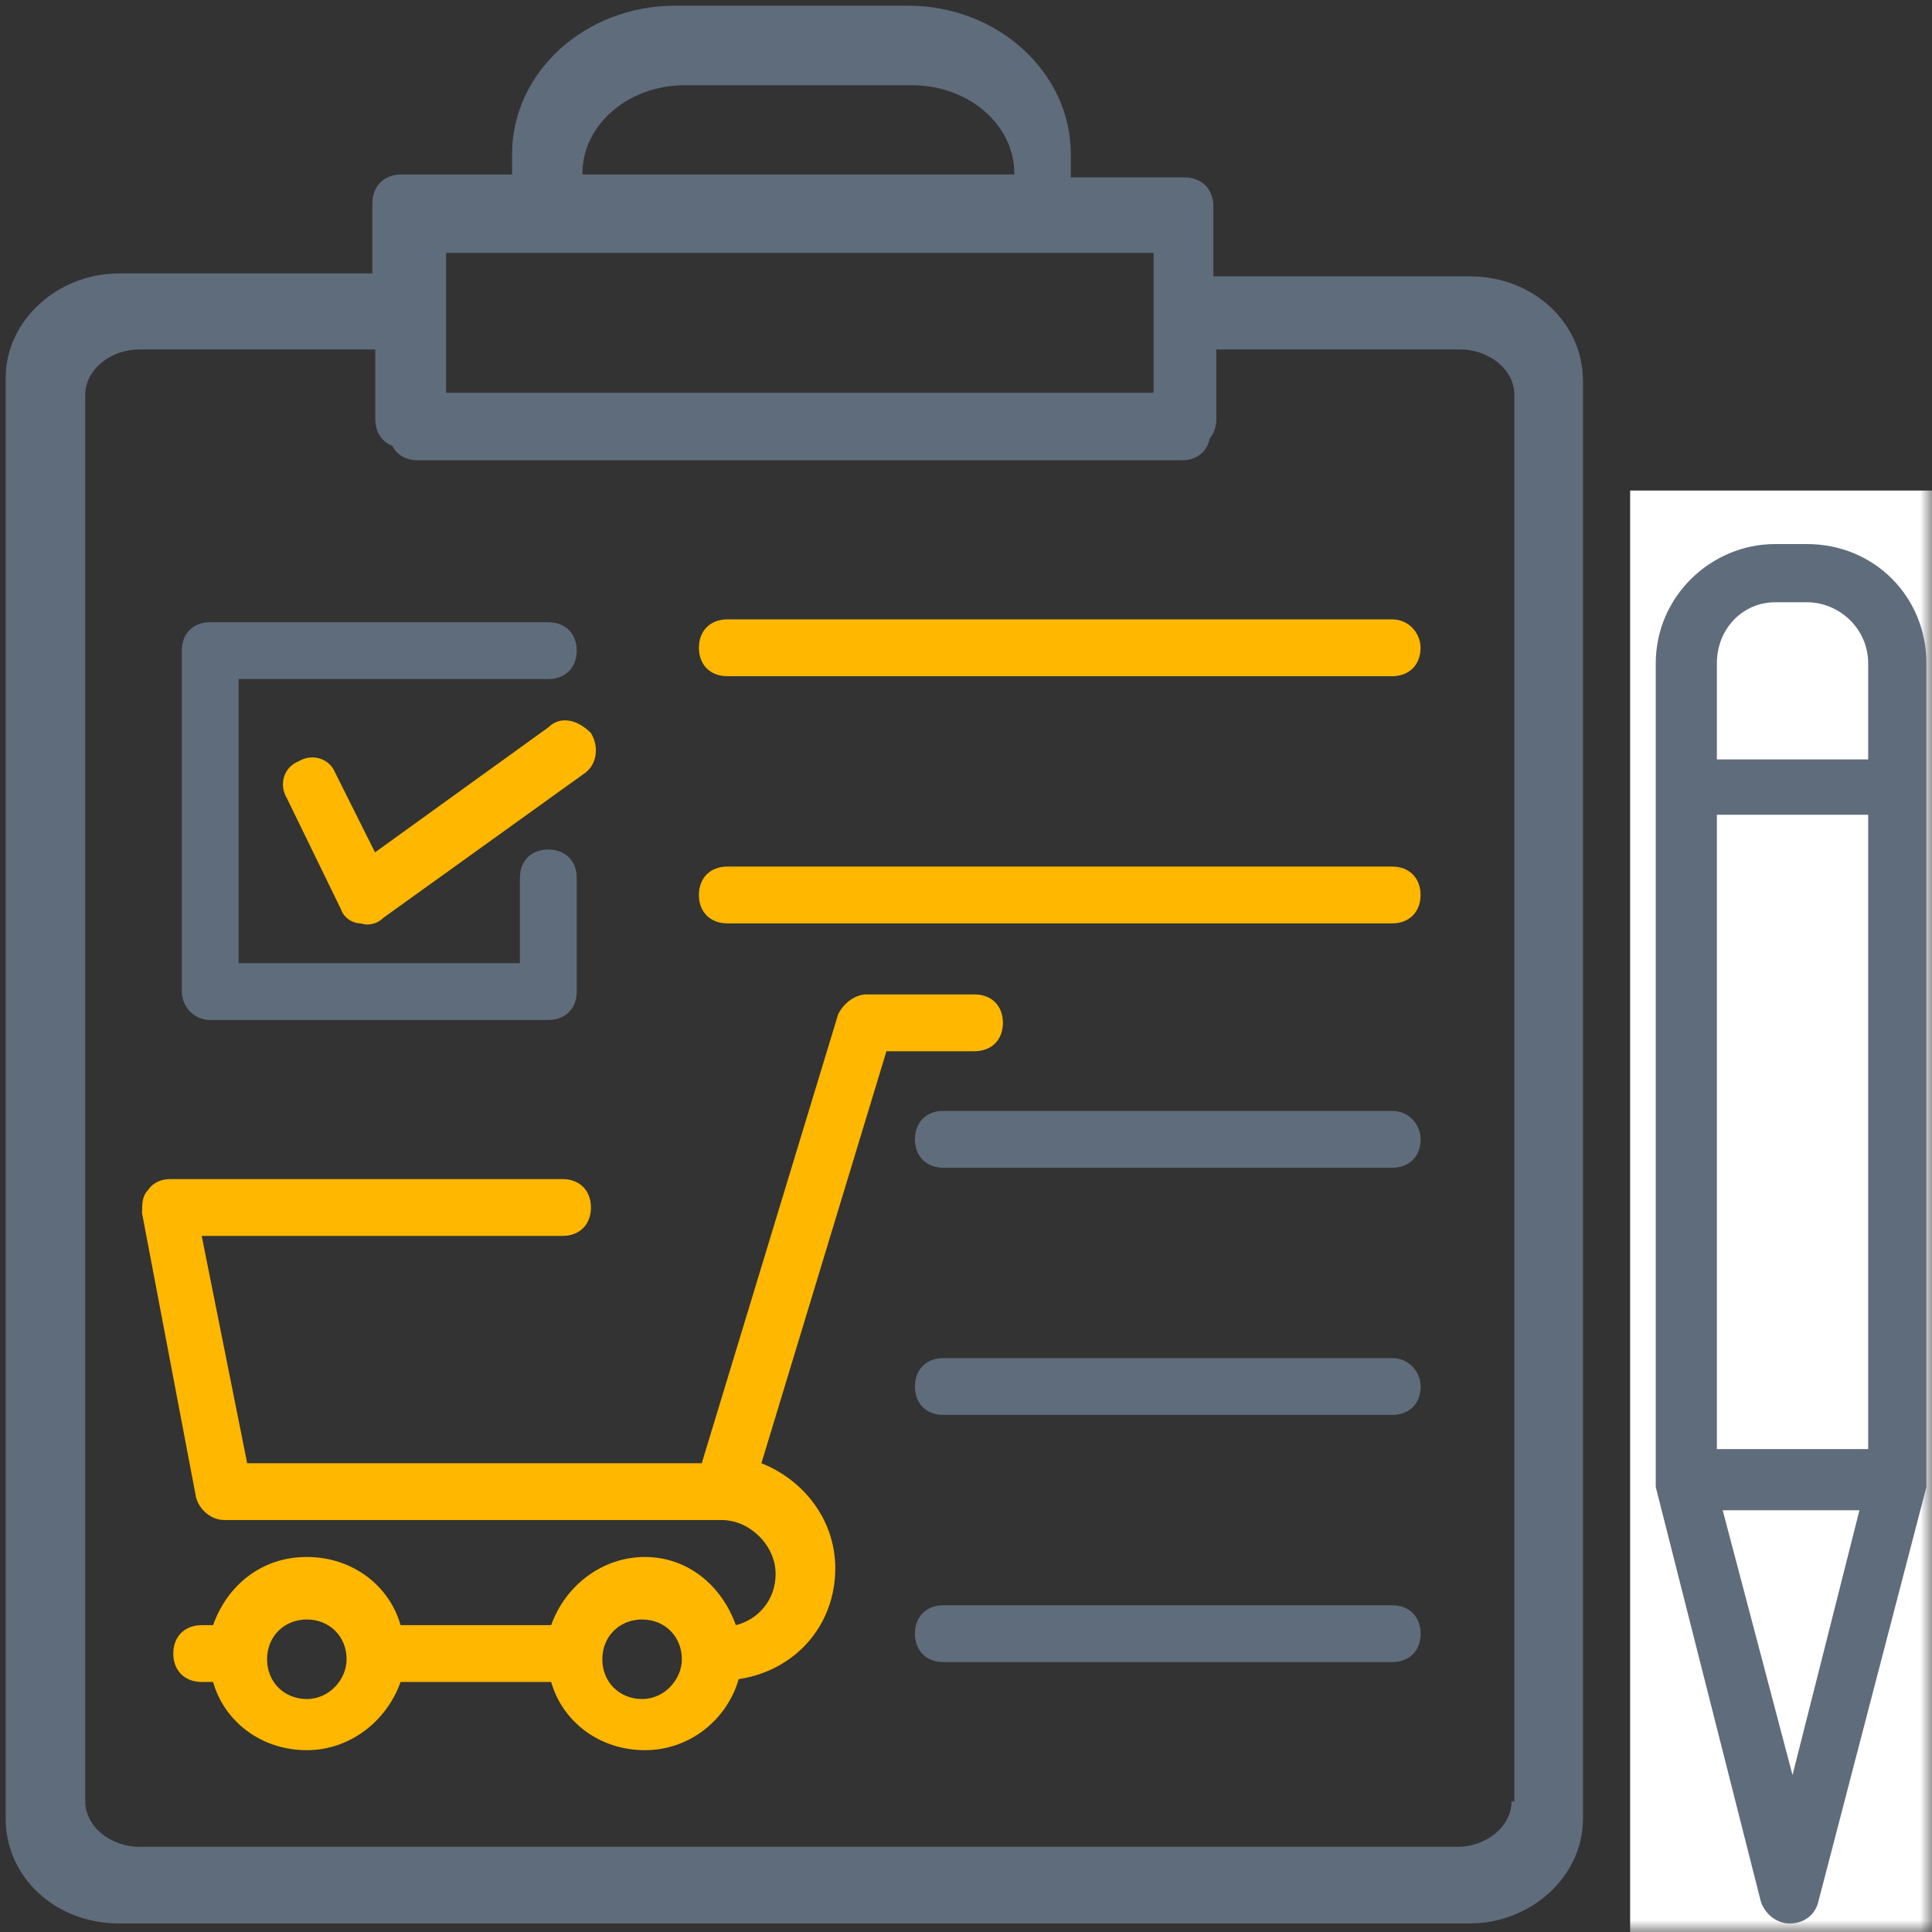
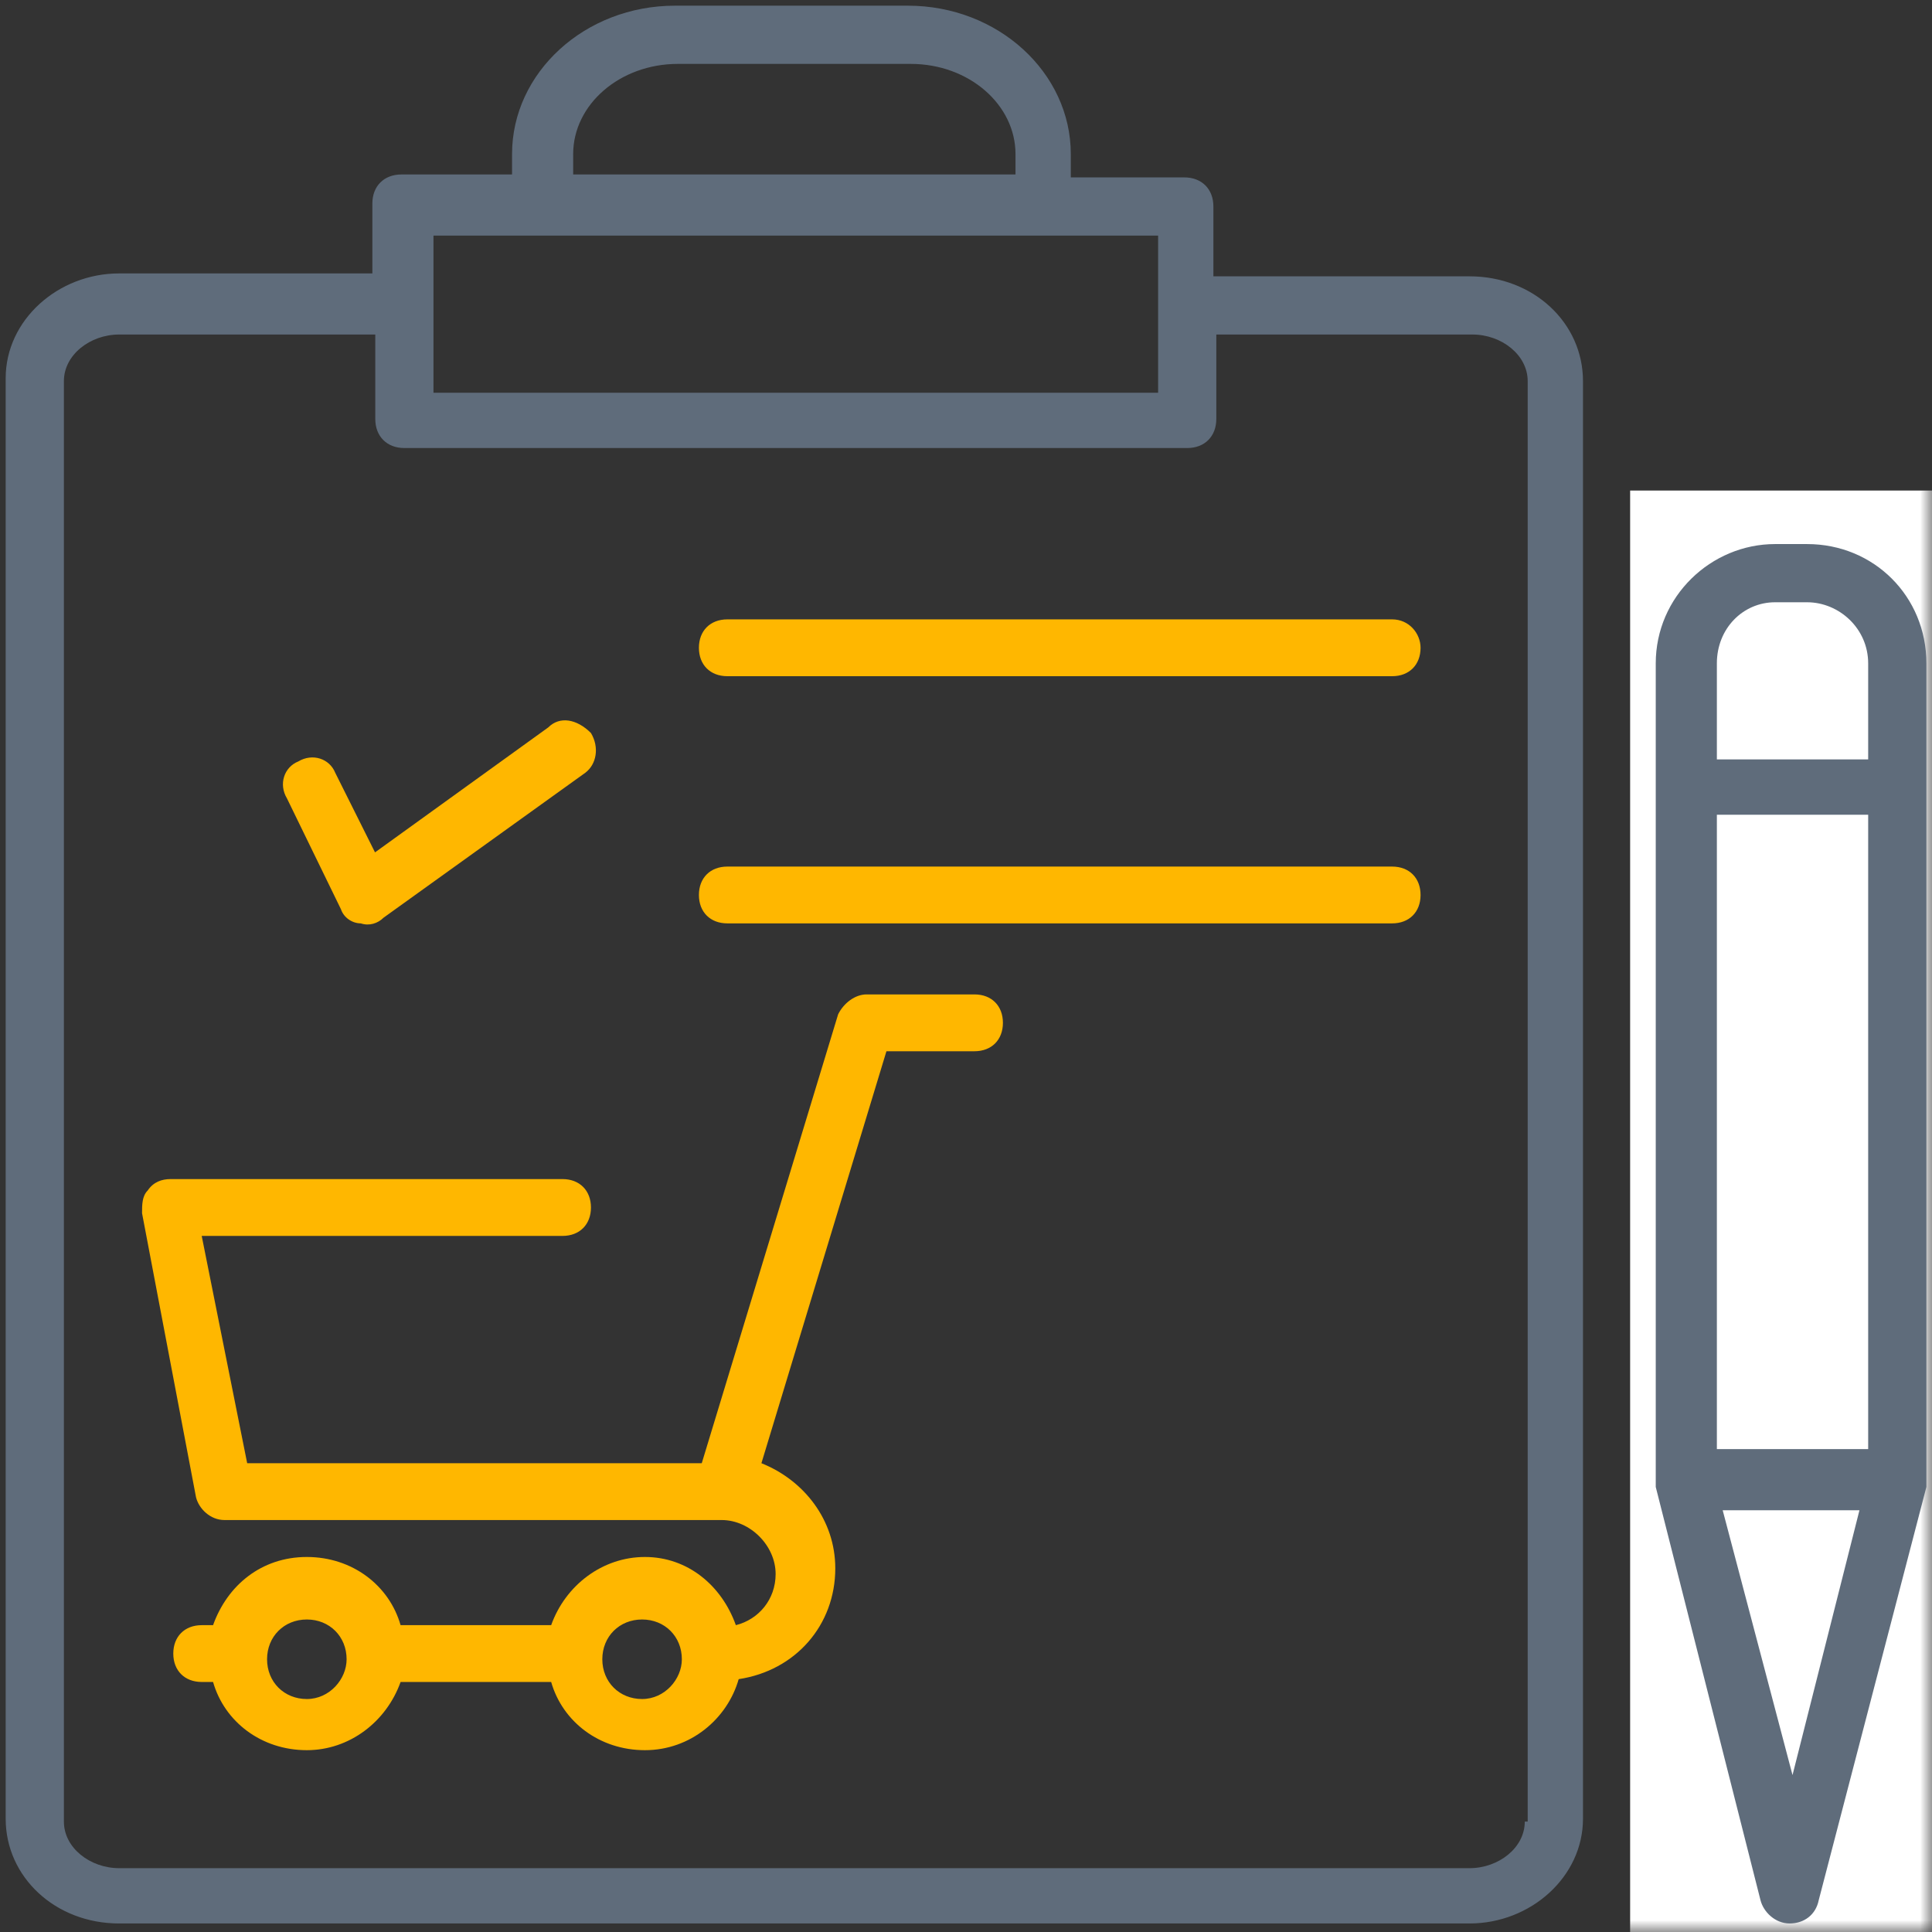
<svg xmlns="http://www.w3.org/2000/svg" width="82" height="82" viewBox="0 0 82 82" fill="none">
  <rect x="0" y="0" width="82" height="82" fill="#333333" stroke="none" />
  <g clip-path="url(#clip0_2_14)">
    <g clip-path="url(#clip1_2_14)">
      <mask id="mask0_2_14" style="mask-type:luminance" maskUnits="userSpaceOnUse" x="0" y="0" width="82" height="82">
        <path d="M82 0H0V82H82V0Z" fill="white" />
      </mask>
      <g mask="url(#mask0_2_14)">
-         <path d="M75.851 23.515H74.525C71.871 23.515 69.58 25.686 69.58 28.459V62.586L73.921 79.709C74.042 80.192 74.525 80.674 75.127 80.674C75.73 80.674 76.213 80.312 76.333 79.709L80.795 62.586V28.459C80.795 25.686 78.624 23.515 75.851 23.515ZM72.113 34.73H78.383V61.018H72.113V34.73ZM74.525 25.927H75.851C77.177 25.927 78.383 27.012 78.383 28.459V32.438H72.113V28.459C72.113 27.012 73.198 25.927 74.525 25.927ZM75.248 74.524L72.354 63.55H78.022L75.248 74.524ZM61.863 12.421H51.251V9.527C51.251 8.803 50.769 8.321 50.045 8.321H45.342V7.356C45.342 3.98 42.328 1.206 38.589 1.206H28.942C25.204 1.206 22.189 3.98 22.189 7.356V8.2H17.607C16.883 8.2 16.401 8.683 16.401 9.406V12.3H5.91C3.377 12.3 1.207 14.23 1.207 16.642V76.333C1.207 78.744 3.257 80.674 5.91 80.674H61.863C64.395 80.674 66.566 78.744 66.566 76.333V16.762C66.566 14.35 64.516 12.421 61.863 12.421ZM24.721 7.356C24.721 5.306 26.651 3.618 29.063 3.618H38.71C41.121 3.618 43.051 5.306 43.051 7.356V8.2H24.721V7.356ZM48.96 10.733V17.244H18.933V10.733H48.96ZM64.154 76.453C64.154 77.538 63.069 78.383 61.863 78.383H5.91C4.704 78.383 3.619 77.538 3.619 76.453V16.762C3.619 15.677 4.704 14.833 5.91 14.833H16.521V18.33C16.521 19.053 17.004 19.536 17.727 19.536H50.166C50.889 19.536 51.371 19.053 51.371 18.33V14.833H61.983C63.189 14.833 64.275 15.677 64.275 16.762V76.453H64.154Z" fill="#5F6C7B" />
-         <path d="M8.922 43.291H23.272C23.995 43.291 24.478 42.809 24.478 42.085V37.261C24.478 36.538 23.995 36.056 23.272 36.056C22.548 36.056 22.066 36.538 22.066 37.261V40.879H10.128V28.82H23.272C23.995 28.82 24.478 28.338 24.478 27.614C24.478 26.891 23.995 26.409 23.272 26.409H8.922C8.198 26.409 7.716 26.891 7.716 27.614V42.085C7.716 42.688 8.198 43.291 8.922 43.291Z" fill="#5F6C7B" />
        <path d="M23.273 30.871L15.917 36.177L14.229 32.8C13.988 32.197 13.264 31.956 12.661 32.318C12.058 32.559 11.817 33.283 12.179 33.886L14.47 38.589C14.591 38.95 14.952 39.191 15.314 39.191C15.676 39.312 16.038 39.191 16.279 38.95L24.84 32.8C25.323 32.438 25.443 31.715 25.082 31.112C24.479 30.509 23.755 30.389 23.273 30.871ZM41.361 44.618C42.085 44.618 42.567 44.136 42.567 43.412C42.567 42.688 42.085 42.206 41.361 42.206H36.779C36.296 42.206 35.814 42.568 35.573 43.05L29.785 62.103H10.491L8.561 52.456H23.876C24.599 52.456 25.082 51.974 25.082 51.25C25.082 50.527 24.599 50.044 23.876 50.044H7.235C6.873 50.044 6.511 50.165 6.27 50.527C6.029 50.768 6.029 51.13 6.029 51.492L8.32 63.55C8.441 64.033 8.923 64.515 9.526 64.515H30.629C31.835 64.515 32.92 65.6 32.92 66.806C32.92 67.891 32.196 68.736 31.232 68.977C30.629 67.288 29.182 66.083 27.373 66.083C25.564 66.083 23.996 67.288 23.393 68.977H17.002C16.52 67.288 14.952 66.083 13.023 66.083C11.093 66.083 9.646 67.288 9.043 68.977H8.561C7.838 68.977 7.355 69.459 7.355 70.183C7.355 70.906 7.838 71.388 8.561 71.388H9.043C9.526 73.077 11.093 74.283 13.023 74.283C14.832 74.283 16.399 73.077 17.002 71.388H23.393C23.876 73.077 25.443 74.283 27.373 74.283C29.302 74.283 30.87 72.956 31.352 71.268C33.764 70.906 35.452 68.977 35.452 66.565C35.452 64.515 34.126 62.827 32.317 62.103L37.623 44.618H41.361ZM13.023 72.112C12.058 72.112 11.335 71.388 11.335 70.424C11.335 69.459 12.058 68.736 13.023 68.736C13.988 68.736 14.711 69.459 14.711 70.424C14.711 71.268 13.988 72.112 13.023 72.112ZM27.252 72.112C26.288 72.112 25.564 71.388 25.564 70.424C25.564 69.459 26.288 68.736 27.252 68.736C28.217 68.736 28.94 69.459 28.94 70.424C28.94 71.268 28.217 72.112 27.252 72.112ZM59.088 26.288H30.87C30.146 26.288 29.664 26.771 29.664 27.494C29.664 28.218 30.146 28.7 30.87 28.7H59.088C59.811 28.7 60.293 28.218 60.293 27.494C60.293 26.892 59.811 26.288 59.088 26.288ZM59.088 36.78H30.87C30.146 36.78 29.664 37.262 29.664 37.986C29.664 38.709 30.146 39.191 30.87 39.191H59.088C59.811 39.191 60.293 38.709 60.293 37.986C60.293 37.262 59.811 36.78 59.088 36.78Z" fill="#FFB700" />
-         <path d="M59.091 47.15H40.038C39.315 47.15 38.832 47.633 38.832 48.356C38.832 49.08 39.315 49.562 40.038 49.562H59.091C59.815 49.562 60.297 49.08 60.297 48.356C60.297 47.753 59.815 47.15 59.091 47.15ZM59.091 57.642H40.038C39.315 57.642 38.832 58.124 38.832 58.847C38.832 59.571 39.315 60.053 40.038 60.053H59.091C59.815 60.053 60.297 59.571 60.297 58.847C60.297 58.245 59.815 57.642 59.091 57.642ZM59.091 68.133H40.038C39.315 68.133 38.832 68.615 38.832 69.338C38.832 70.062 39.315 70.544 40.038 70.544H59.091C59.815 70.544 60.297 70.062 60.297 69.338C60.297 68.615 59.815 68.133 59.091 68.133Z" fill="#5F6C7B" />
        <path d="M82 20.82H69.188V82H82V20.82Z" fill="white" />
      </g>
    </g>
    <path d="M76.698 23.092H75.339C72.622 23.092 70.275 25.315 70.275 28.156V63.111L74.721 80.65C74.845 81.144 75.339 81.638 75.957 81.638C76.574 81.638 77.068 81.268 77.192 80.65L81.762 63.111V28.156C81.762 25.315 79.538 23.092 76.698 23.092ZM72.869 34.579H79.291V61.505H72.869V34.579ZM75.339 25.562H76.698C78.056 25.562 79.291 26.674 79.291 28.156V32.232H72.869V28.156C72.869 26.674 73.98 25.562 75.339 25.562ZM76.08 75.339L73.116 64.099H78.921L76.08 75.339ZM62.37 11.728H51.5V8.764C51.5 8.023 51.006 7.529 50.265 7.529H45.448V6.54C45.448 3.082 42.36 0.241 38.531 0.241H28.65C24.821 0.241 21.733 3.082 21.733 6.54V7.405H17.039C16.298 7.405 15.804 7.899 15.804 8.64V11.605H5.058C2.464 11.605 0.241 13.581 0.241 16.051V77.192C0.241 79.662 2.341 81.638 5.058 81.638H62.37C64.964 81.638 67.187 79.662 67.187 77.192V16.175C67.187 13.704 65.087 11.728 62.37 11.728ZM24.327 6.54C24.327 4.441 26.303 2.712 28.773 2.712H38.655C41.125 2.712 43.101 4.441 43.101 6.54V7.405H24.327V6.54ZM49.154 9.999V16.669H18.398V9.999H49.154ZM64.716 77.315C64.716 78.427 63.605 79.291 62.37 79.291H5.058C3.823 79.291 2.712 78.427 2.712 77.315V16.175C2.712 15.063 3.823 14.198 5.058 14.198H15.928V17.78C15.928 18.522 16.422 19.016 17.163 19.016H50.389C51.13 19.016 51.624 18.522 51.624 17.78V14.198H62.493C63.728 14.198 64.84 15.063 64.84 16.175V77.315H64.716Z" fill="#5F6C7B" />
  </g>
  <defs>
    <clipPath id="clip0_2_14">
      <rect width="82" height="82" fill="white" />
    </clipPath>
    <clipPath id="clip1_2_14">
      <rect width="82" height="82" fill="white" />
    </clipPath>
  </defs>
</svg>